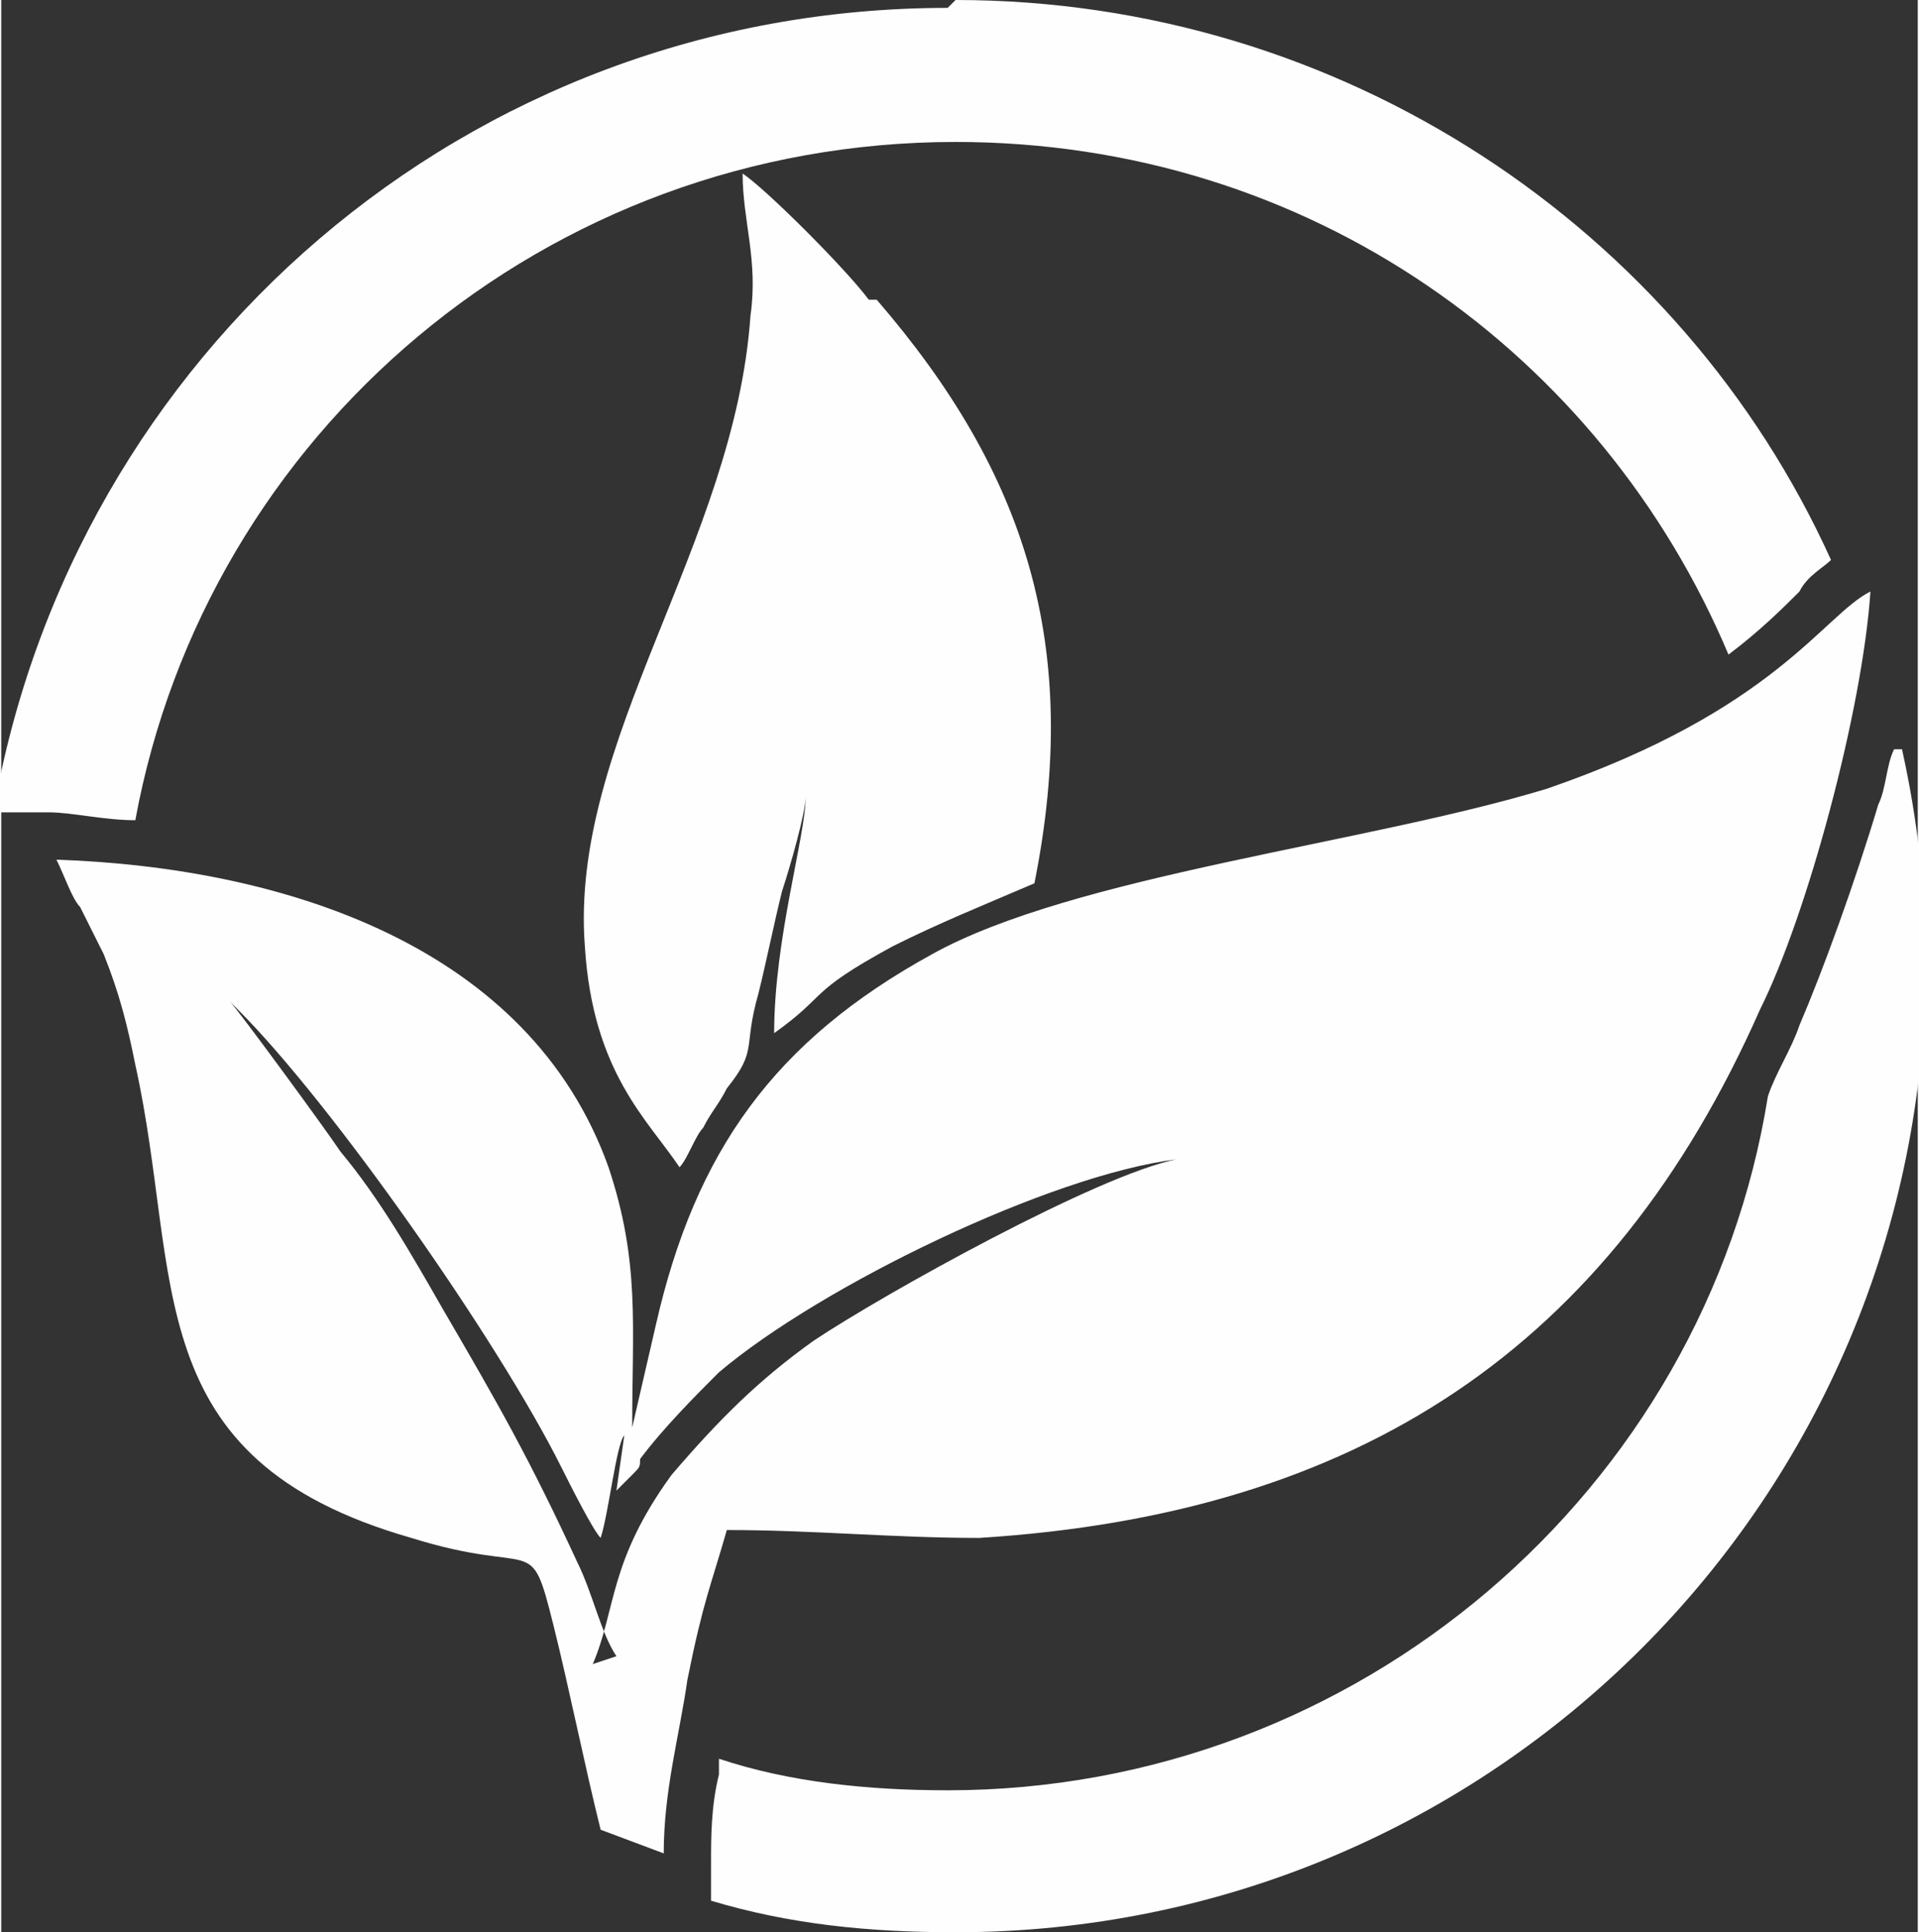
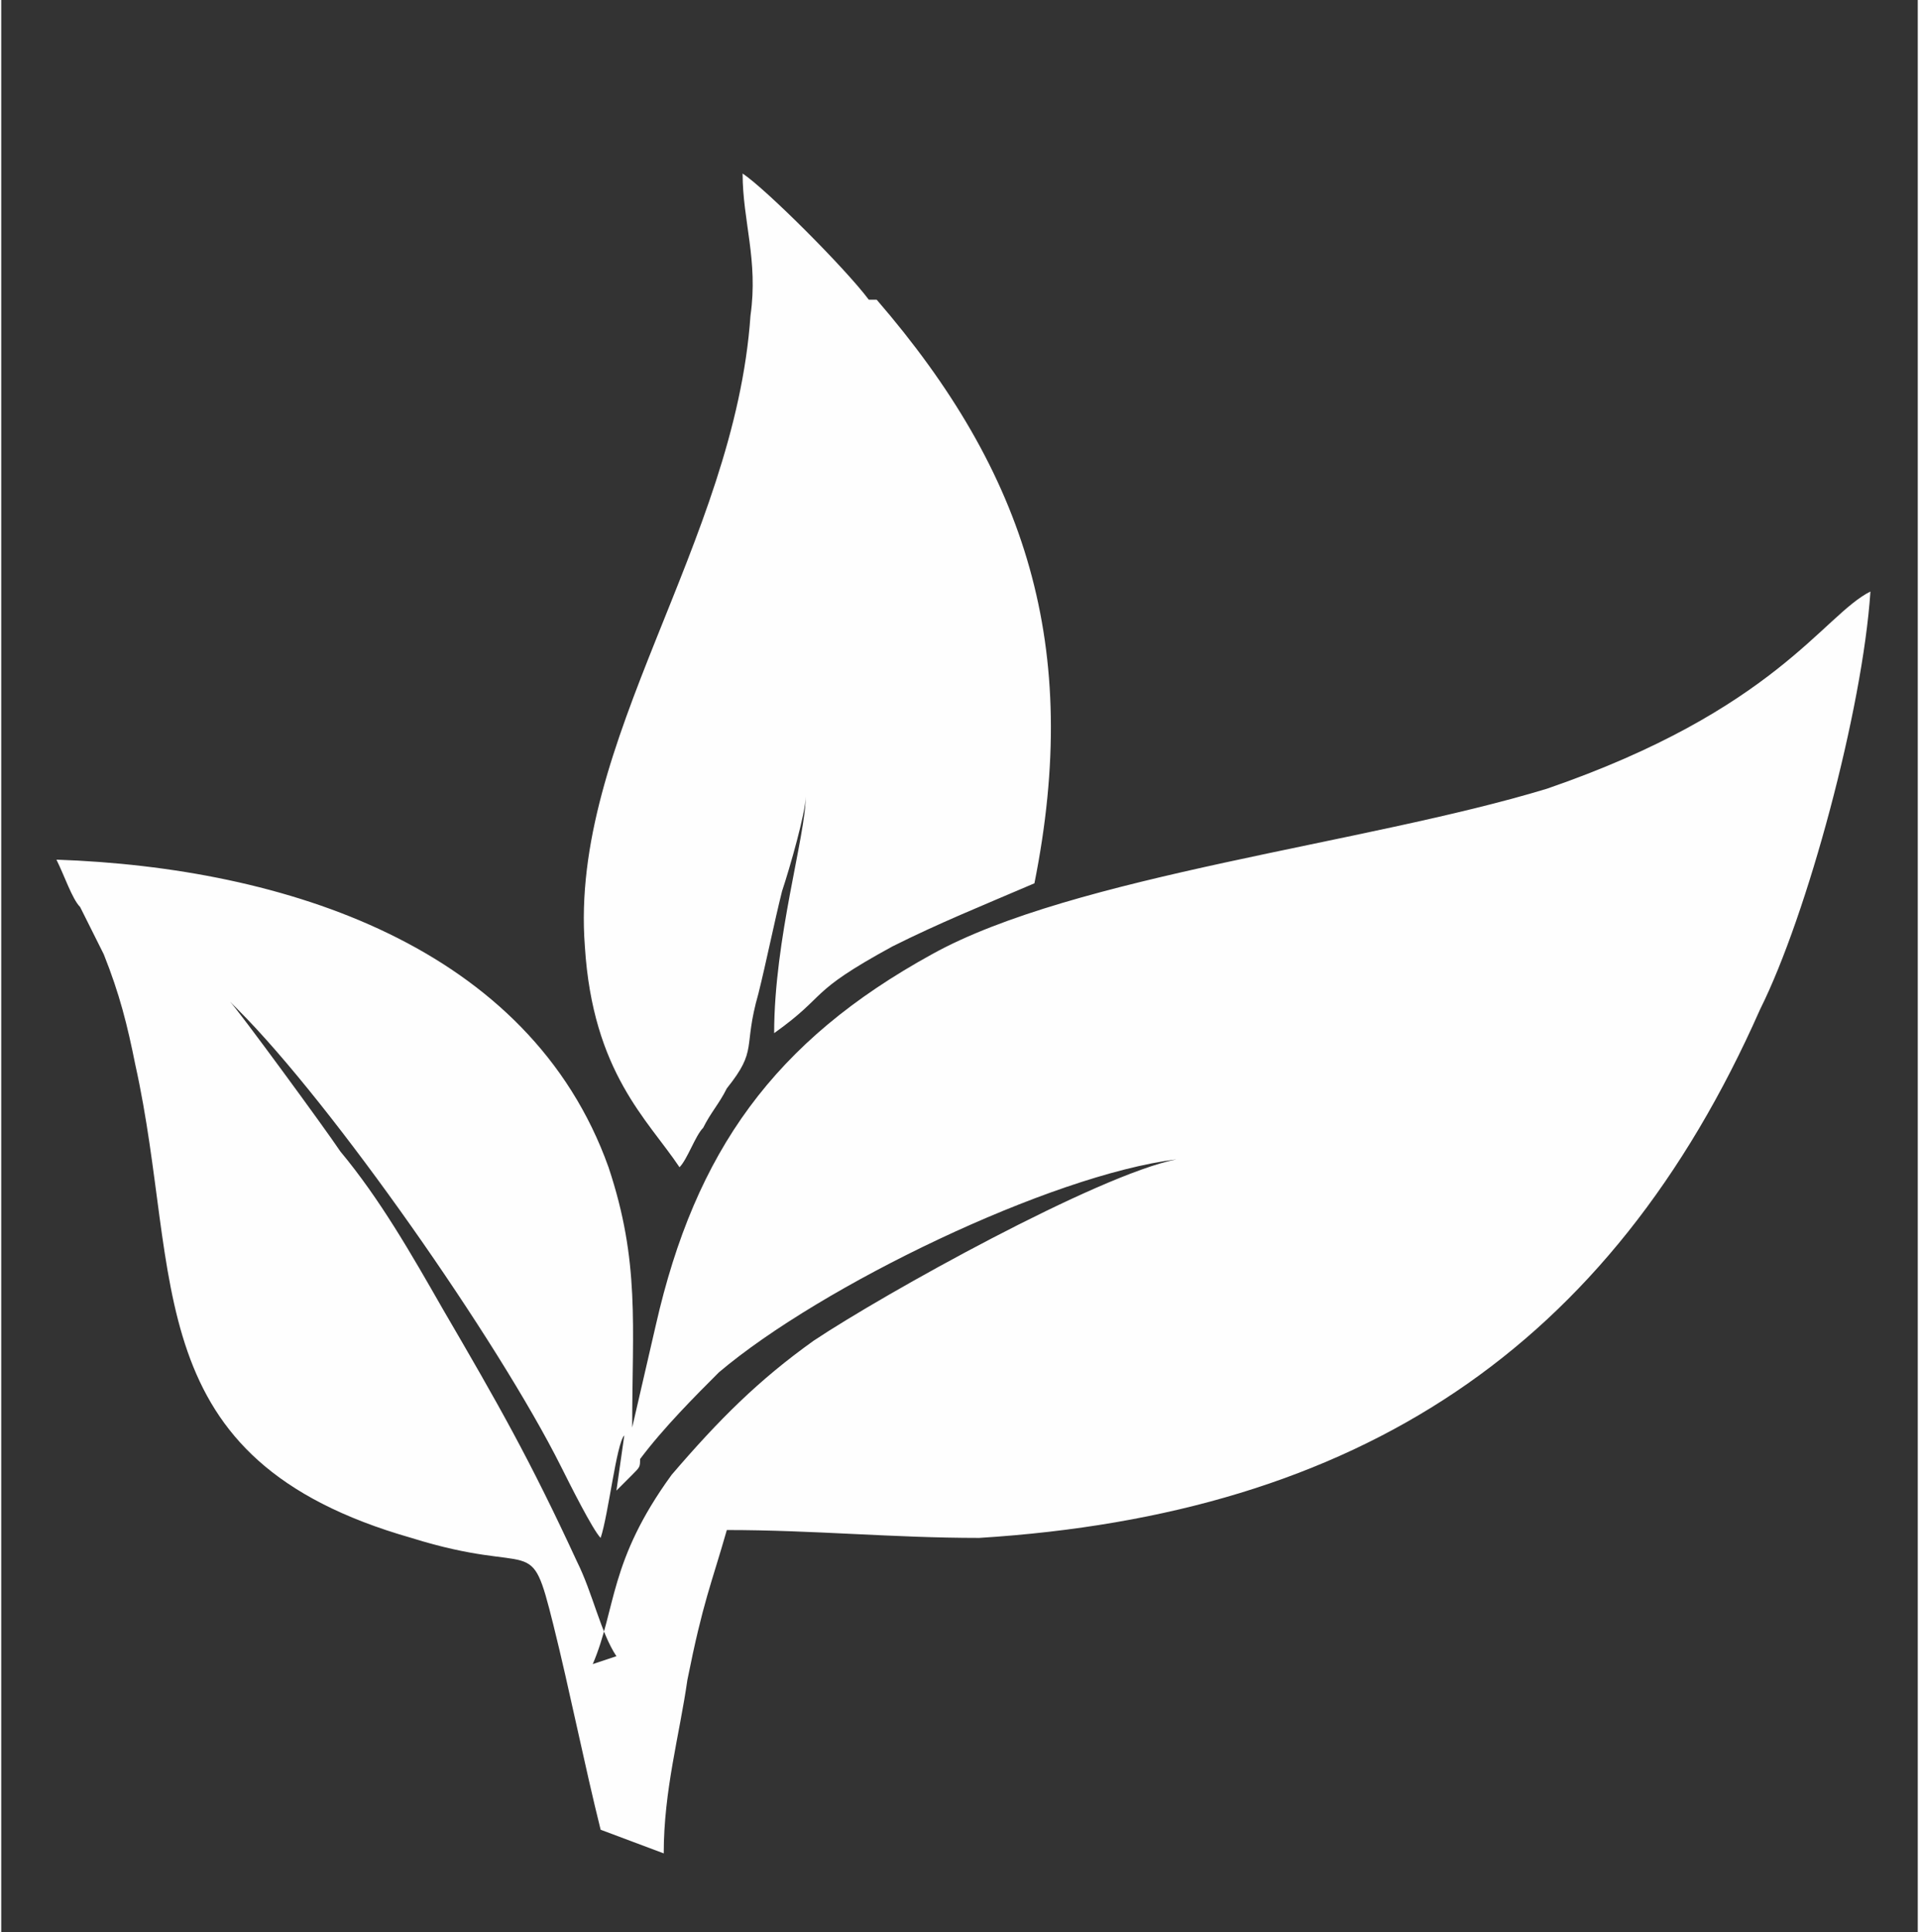
<svg xmlns="http://www.w3.org/2000/svg" width="75.07" height="20mm" fill-rule="evenodd" clip-rule="evenodd" image-rendering="optimizeQuality" shape-rendering="geometricPrecision" text-rendering="geometricPrecision" viewBox="0 0 243 245">
  <rect x="0" y="0" width="243" height="245" fill="#333333" stroke="none" />
  <defs>
    <style>.fil0{fill:#fefefe}</style>
  </defs>
  <g id="Layer_x0020_1">
    <g id="_465574072">
-       <path d="M121 0c49 0 92 29 111 71-1 1-3 2-4 4-2 2-5 5-9 8-16-38-53-65-98-65-52 0-95 37-104 86-4 0-8-1-11-1h-7C9 45 59 1 120 1zm120 95c2 9 3 18 3 27 0 68-55 123-123 123-11 0-21-1-31-4v-5c0-3 0-7 1-11v-2c9 3 19 4 29 4 52 0 96-38 104-88 1-3 3-6 4-9 3-7 7-18 10-28 1-2 1-5 2-7zm-18-1c1 3 2 7 2 10 1-2 1-4 2-6 1-3 1-5 2-8-2 1-4 3-6 4z" class="fil0" />
      <path d="M110 38c-3-4-13-14-16-16 0 6 2 11 1 18-2 29-23 54-21 80 1 16 8 22 12 28 1-1 2-4 3-5 1-2 2-3 3-5 4-5 2-5 4-12 1-4 2-9 3-13 1-3 3-10 3-12 0 5-4 18-4 30 7-5 4-5 15-11 6-3 11-5 18-8 6-30-1-52-20-74zM78 210c-2-3-3-8-5-12-6-13-10-20-17-32-4-7-8-14-13-20-2-3-13-18-14-19l1 1c12 12 33 42 41 58 1 2 4 8 5 9 1-3 2-12 3-13l-1 7 2-2c1-1 1-1 1-2 3-4 7-8 10-11 13-11 42-25 58-27-10 2-37 17-46 23-7 5-12 10-18 17-8 11-7 17-10 24zm14-16c11 0 21 1 32 1 48-3 80-24 99-67 6-12 13-38 14-53-6 3-12 15-41 25-23 7-60 11-78 21-20 11-30 25-35 47l-3 13s0 1 0 0c0-13 1-21-3-33-10-28-41-38-70-39 1 2 2 5 3 6l3 6c2 5 3 9 4 14 6 27 0 50 35 60 16 5 15-1 18 11 2 8 4 18 6 26l8 3c0-8 2-15 3-22 2-10 3-12 5-19z" class="fil0" />
    </g>
  </g>
</svg>